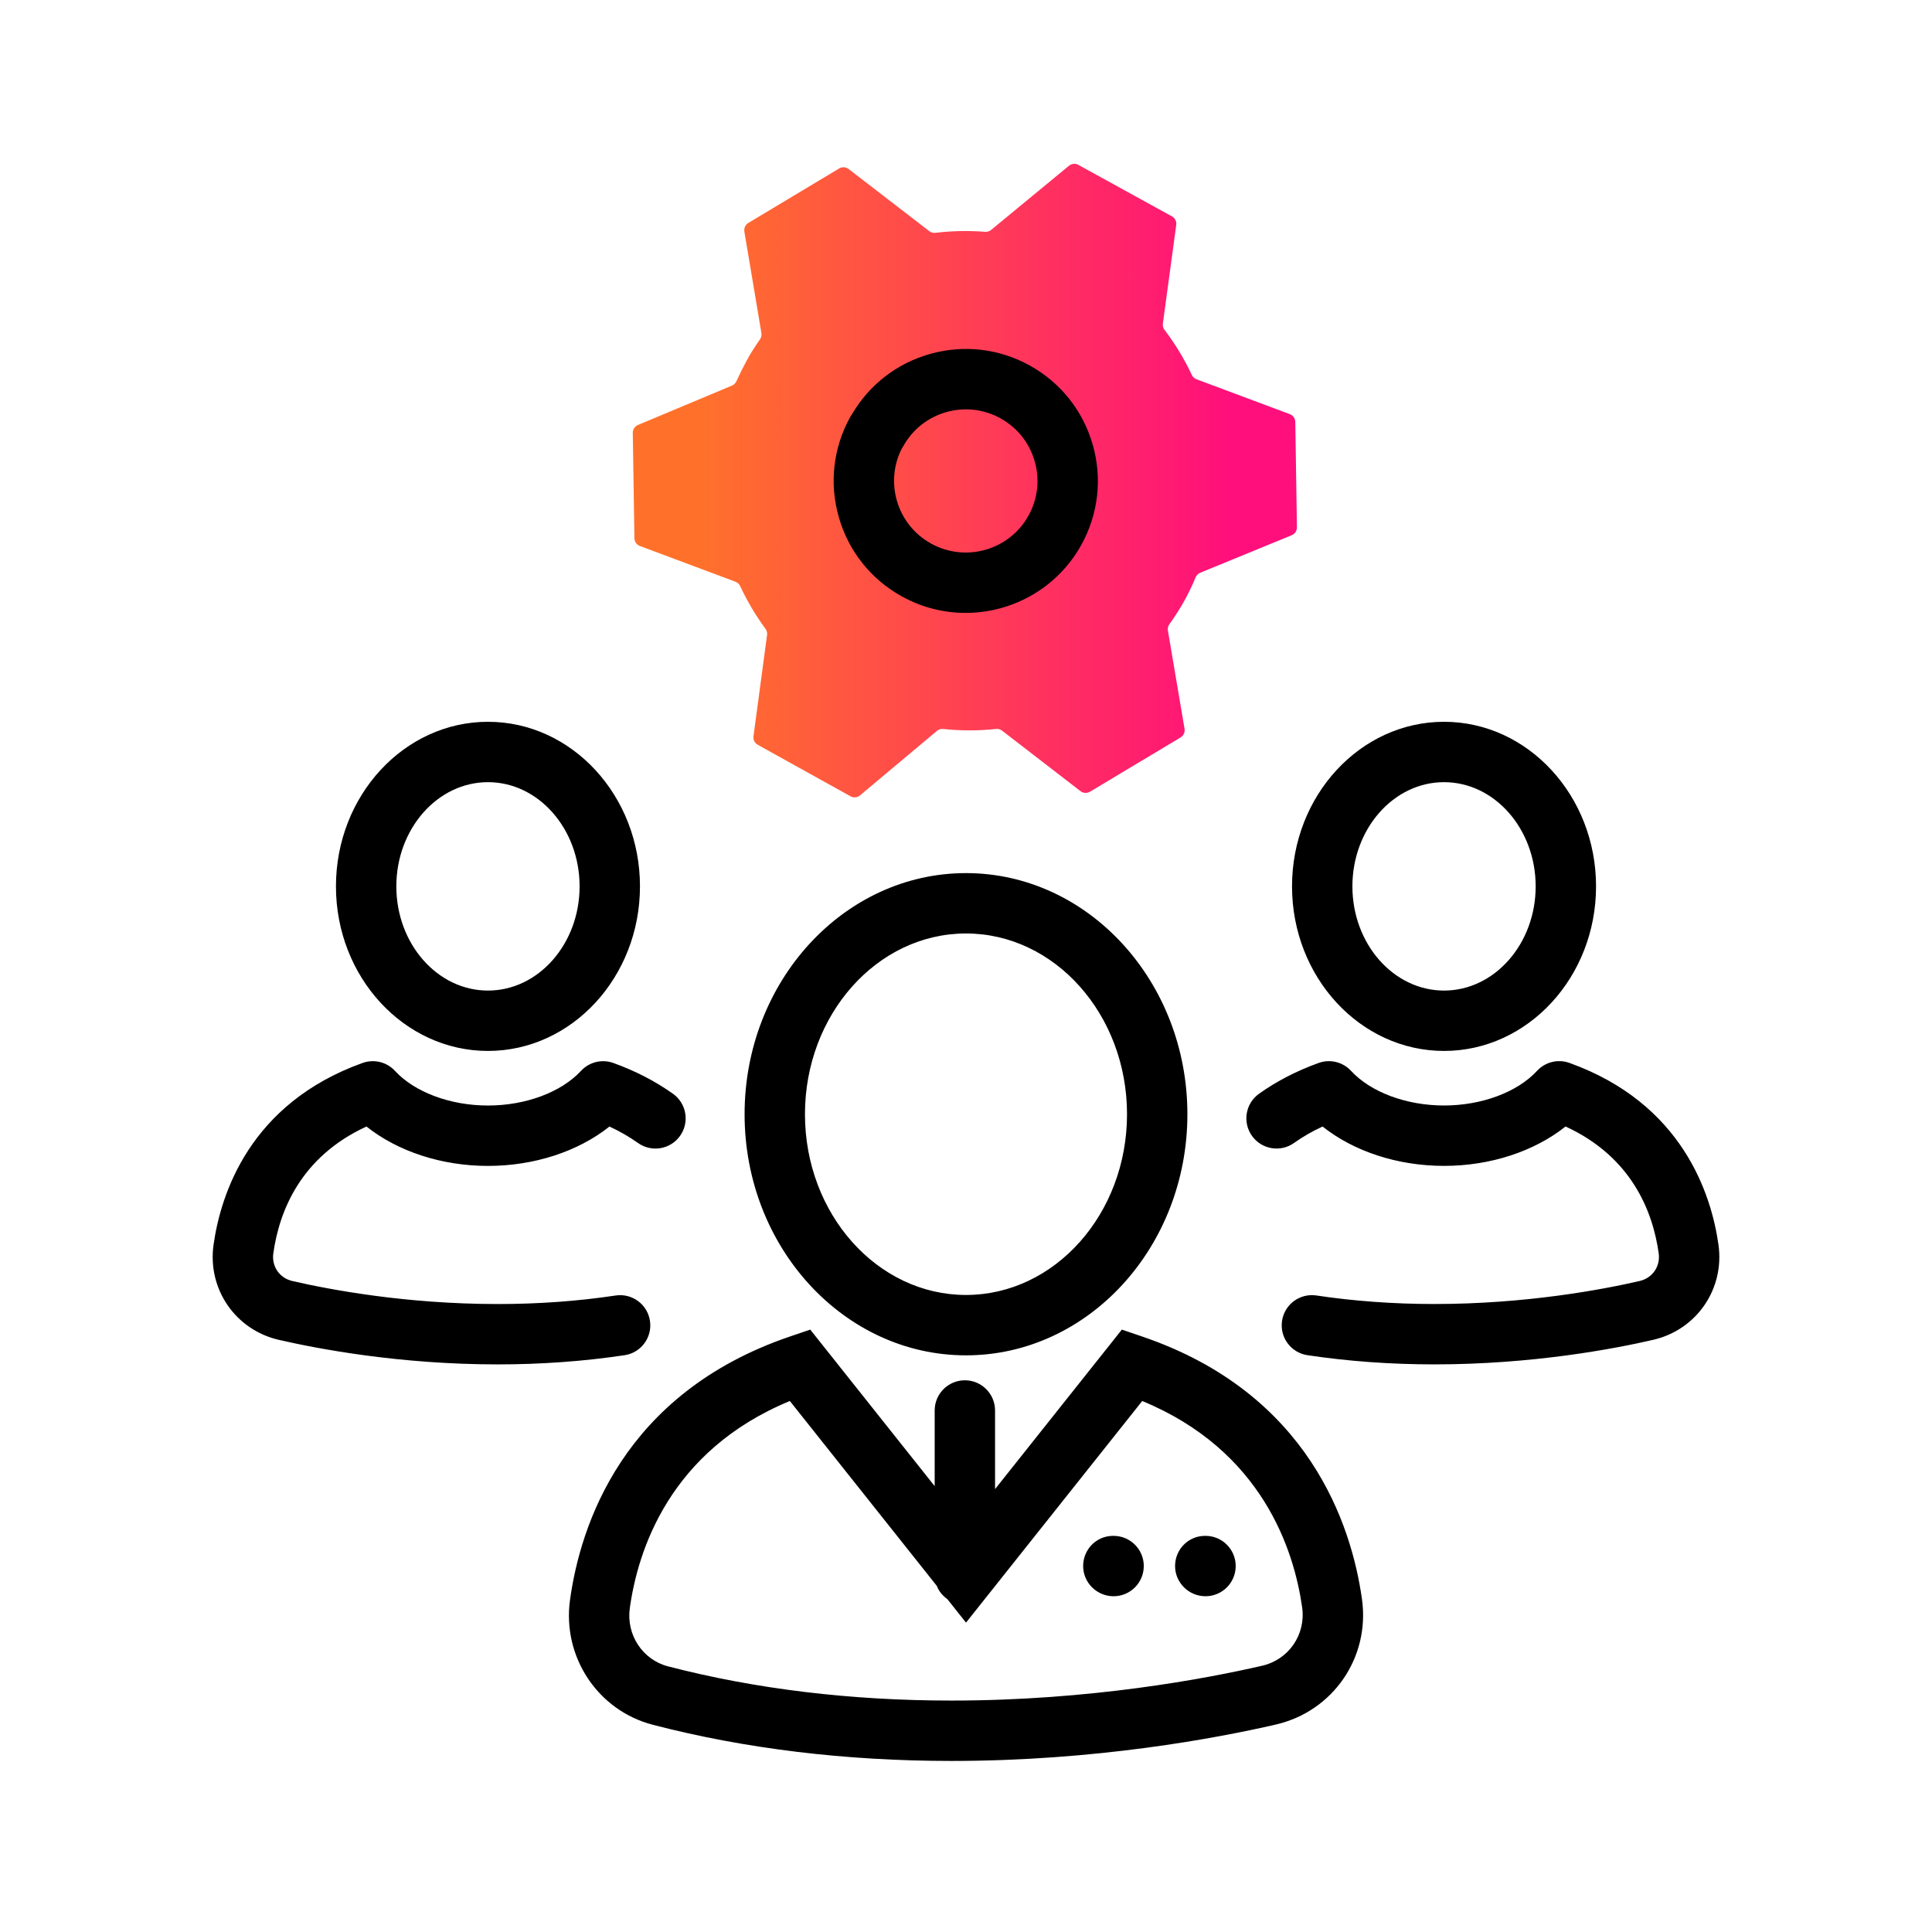
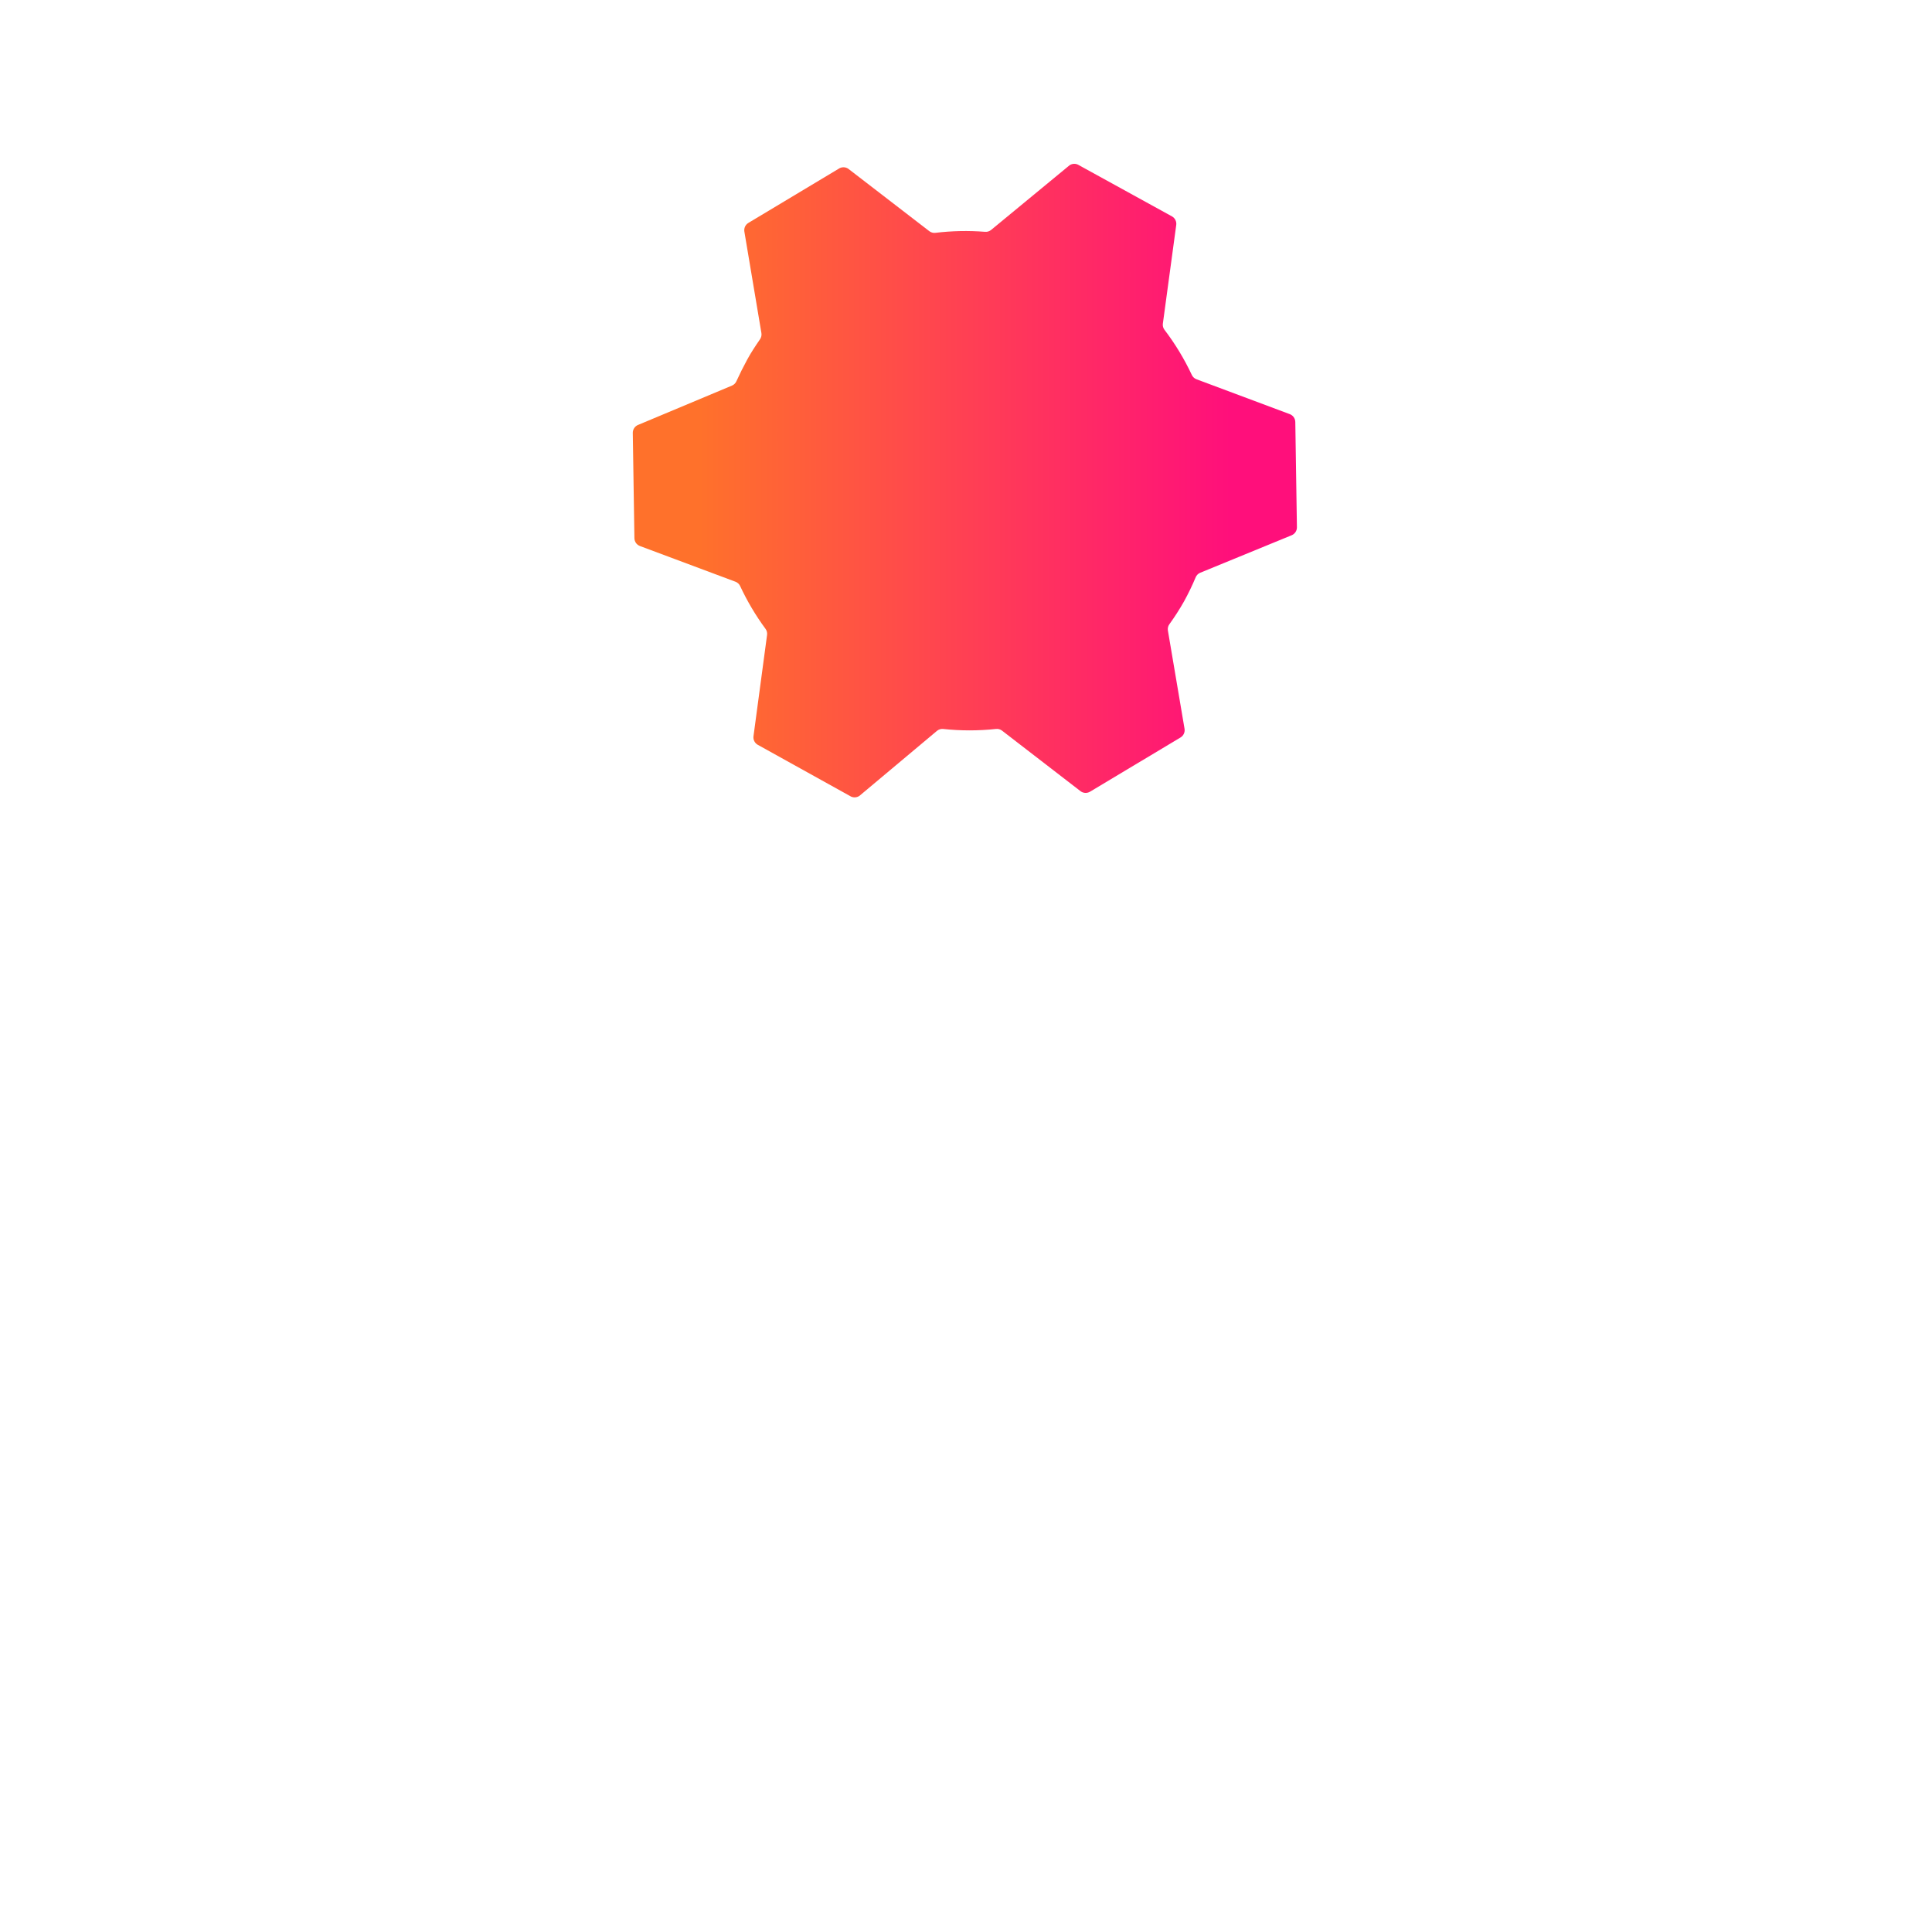
<svg xmlns="http://www.w3.org/2000/svg" id="Expressive_Outlined" viewBox="0 0 192 192">
  <defs>
    <style>.cls-1{fill:url(#Orange-to-pink-gradient);}.cls-1,.cls-2{stroke-width:0px;}</style>
    <linearGradient id="Orange-to-pink-gradient" x1="62.886" y1="47.761" x2="128.886" y2="47.761" gradientUnits="userSpaceOnUse">
      <stop offset=".1" stop-color="#ff712b" />
      <stop offset=".9" stop-color="#ff0f7b" />
    </linearGradient>
  </defs>
  <path class="cls-1" d="m63.41,42.227c-.318.131-.525.442-.524.786l.161,10.462c.002.349.218.661.544.786l9.495,3.548c.204.075.371.227.464.423.696,1.498,1.54,2.923,2.52,4.253.131.173.189.39.161.605l-1.351,10.079c-.045.342.123.677.423.847l9.152,5.08c.286.193.661.193.948,0l7.721-6.471c.17-.138.387-.203.605-.181,1.742.186,3.499.186,5.241,0,.215-.028.432.03.605.161l7.842,6.048c.286.193.661.193.948,0l8.95-5.362c.3-.178.46-.522.403-.867l-1.653-9.757c-.039-.219.012-.444.141-.625.525-.725,1.01-1.479,1.451-2.258.433-.784.824-1.592,1.169-2.419.084-.2.243-.36.444-.444l9.092-3.729c.318-.131.525-.442.524-.786l-.161-10.462c-.002-.349-.218-.661-.544-.786l-9.273-3.467c-.204-.075-.371-.227-.464-.423-.745-1.591-1.657-3.098-2.721-4.495-.131-.173-.189-.39-.161-.605l1.331-9.817c.045-.342-.123-.677-.423-.847l-9.233-5.08c-.286-.193-.661-.193-.948,0l-7.801,6.431c-.17.138-.387.203-.605.181-1.639-.13-3.287-.096-4.919.101-.215.028-.432-.03-.605-.161l-8.063-6.209c-.286-.193-.661-.193-.948,0l-8.971,5.382c-.3.178-.46.522-.403.867l1.693,10.079c.037.219-.014.443-.141.625-.444.645-.887,1.31-1.27,2.016-.383.706-.746,1.431-1.068,2.137-.084.2-.243.36-.444.444l-9.334,3.911Z" />
-   <path class="cls-2" d="m48.494,104.441c8.33,0,15.106-7.337,15.106-16.355s-6.776-16.355-15.106-16.355-15.107,7.337-15.107,16.355,6.777,16.355,15.107,16.355Zm0-26.71c5.021,0,9.106,4.645,9.106,10.355s-4.085,10.355-9.106,10.355-9.107-4.645-9.107-10.355,4.086-10.355,9.107-10.355Zm13.577,56.947c-4.034.606-8.279.914-12.618.914-9.705,0-17.79-1.529-21.745-2.44-4.317-.994-7.106-5.056-6.486-9.448.709-5.017,3.576-14.034,14.81-18.07,1.139-.408,2.401-.096,3.219.788,1.962,2.124,5.503,3.443,9.243,3.443s7.28-1.319,9.242-3.441c.817-.885,2.084-1.197,3.219-.787,2.185.786,4.179,1.816,5.927,3.062,1.349.962,1.662,2.835.7,4.184-.961,1.349-2.834,1.665-4.185.701-.858-.612-1.806-1.157-2.83-1.63-3.115,2.477-7.474,3.912-12.073,3.912s-8.961-1.437-12.076-3.915c-6.558,3.018-8.667,8.43-9.255,12.592-.185,1.306.611,2.468,1.892,2.763,3.708.854,11.287,2.287,20.398,2.287,4.041,0,7.986-.285,11.726-.848,1.644-.244,3.167.882,3.413,2.521.246,1.639-.882,3.167-2.521,3.413Zm81.435-30.237c8.33,0,15.107-7.337,15.107-16.355s-6.777-16.355-15.107-16.355-15.106,7.337-15.106,16.355,6.776,16.355,15.106,16.355Zm0-26.71c5.021,0,9.107,4.645,9.107,10.355s-4.086,10.355-9.107,10.355-9.106-4.645-9.106-10.355,4.085-10.355,9.106-10.355Zm20.785,55.42c-3.954.912-12.039,2.44-21.744,2.44-4.339,0-8.584-.308-12.618-.914-1.639-.247-2.767-1.774-2.521-3.413.245-1.638,1.772-2.764,3.413-2.521,3.739.562,7.685.848,11.726.848,9.111,0,16.69-1.433,20.398-2.287,1.281-.295,2.077-1.457,1.893-2.764-.588-4.162-2.697-9.573-9.255-12.591-3.115,2.478-7.475,3.915-12.076,3.915s-8.958-1.435-12.073-3.912c-1.024.473-1.972,1.019-2.83,1.63-1.351.964-3.224.648-4.185-.701-.962-1.349-.648-3.222.7-4.184,1.748-1.247,3.742-2.277,5.927-3.062,1.135-.41,2.401-.098,3.219.787,1.962,2.123,5.503,3.441,9.242,3.441s7.281-1.319,9.243-3.443c.815-.885,2.081-1.197,3.219-.788,11.234,4.036,14.102,13.053,14.81,18.069.62,4.394-2.169,8.456-6.487,9.449Zm-50.803-.336l-1.999-.68-12.602,15.851v-7.814c0-1.657-1.343-3-3-3s-3,1.343-3,3v7.518l-12.365-15.555-1.999.68c-16.666,5.663-20.86,18.837-21.877,26.188-.78,5.65,2.758,10.983,8.23,12.404,9.182,2.384,19.17,3.593,29.689,3.593,14.373,0,26.355-2.265,32.218-3.615,5.704-1.315,9.387-6.682,8.566-12.484-1.034-7.32-5.249-20.441-21.86-26.085Zm11.947,32.723c-5.615,1.293-17.091,3.462-30.871,3.462-10.01,0-19.491-1.144-28.181-3.401-2.527-.656-4.159-3.139-3.795-5.775.786-5.682,3.915-15.647,15.907-20.594l14.604,18.372c.208.546.585.981,1.05,1.321l1.853,2.331,17.511-22.024c11.951,4.931,15.094,14.852,15.893,20.51.381,2.695-1.327,5.188-3.972,5.798Zm-11.768-9.906c0,1.657-1.343,3-3,3s-3.025-1.343-3.025-3,1.317-3,2.975-3h.051c1.657,0,3,1.343,3,3Zm9.135,0c0,1.657-1.343,3-3,3s-3.024-1.343-3.024-3,1.318-3,2.976-3h.049c1.657,0,3,1.343,3,3Zm-26.803-20.94c12.133,0,22.003-10.749,22.003-23.962s-9.87-23.962-22.003-23.962-22.003,10.749-22.003,23.962,9.87,23.962,22.003,23.962Zm0-41.924c8.824,0,16.003,8.058,16.003,17.962s-7.179,17.962-16.003,17.962-16.003-8.058-16.003-17.962,7.179-17.962,16.003-17.962Zm-6.381-33.505c2.012,1.117,4.192,1.647,6.345,1.647,4.61,0,9.09-2.432,11.484-6.737,1.703-3.062,2.111-6.603,1.15-9.972-.961-3.369-3.176-6.162-6.237-7.864-3.062-1.703-6.604-2.113-9.972-1.15-3.254.928-5.971,3.026-7.686,5.927-.076.104-.146.214-.21.329-1.695,3.066-2.096,6.608-1.126,9.975.969,3.367,3.191,6.154,6.252,7.846Zm-.005-14.674c.056-.08.107-.163.155-.249.924-1.661,2.438-2.862,4.266-3.384,1.829-.521,3.75-.3,5.41.624,1.661.924,2.862,2.439,3.384,4.267s.299,3.749-.625,5.41c-1.906,3.426-6.243,4.664-9.677,2.759-1.663-.919-2.869-2.432-3.394-4.258-.502-1.744-.327-3.574.481-5.168Z" />
</svg>